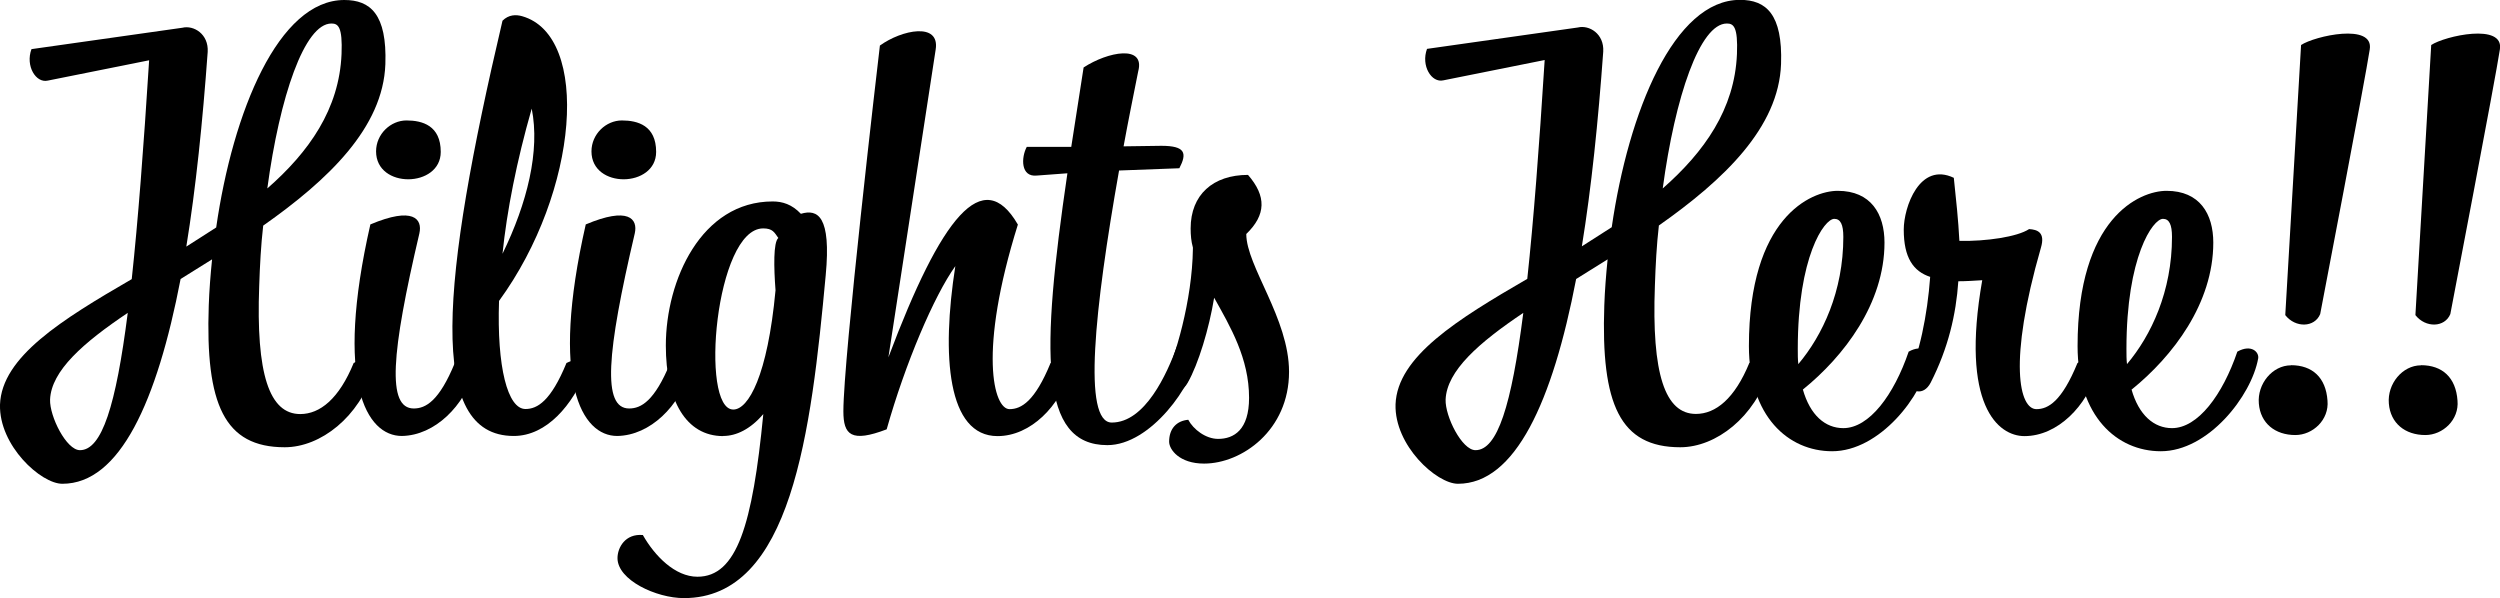
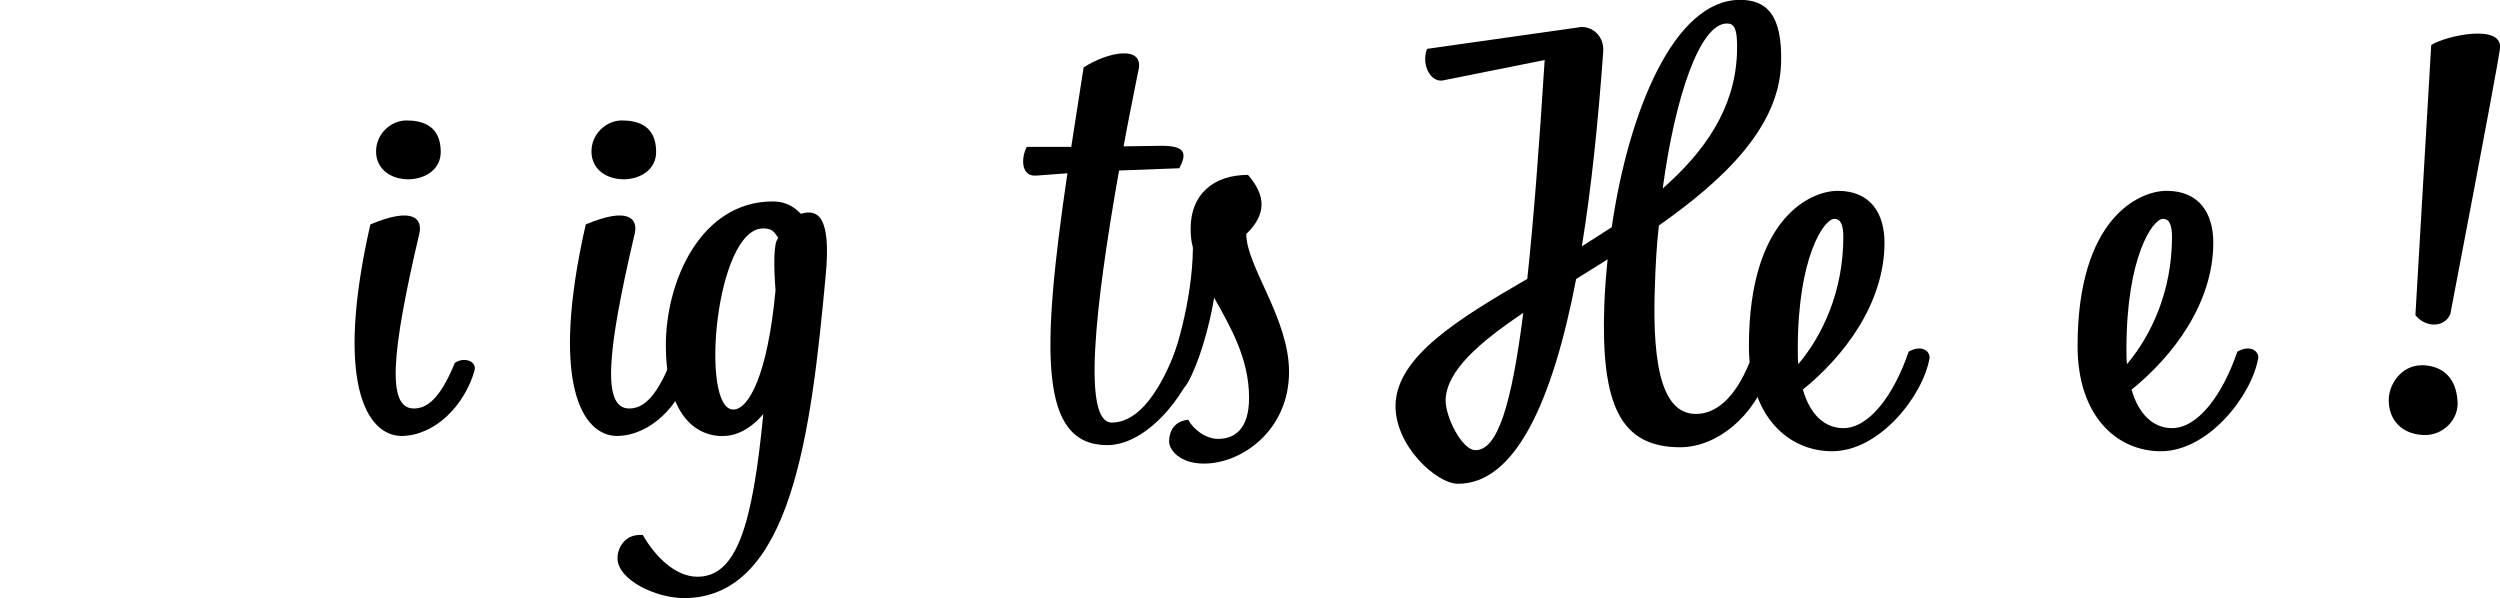
<svg xmlns="http://www.w3.org/2000/svg" id="_レイヤー_2" viewBox="0 0 188.26 45.04">
  <g id="_コンテンツ">
-     <path d="M26.65,27.33c.93-.59,1.65.04,1.48.59-1.06,3.47-3.98,5.76-6.69,5.76-4.54,0-5.98-3.22-5.72-10.68.04-1.14.13-2.29.25-3.47l-2.37,1.48c-1.78,9.24-4.58,15.42-8.9,15.42C3.09,36.44-.08,33.56,0,30.47c.13-3.6,4.66-6.4,9.92-9.45.47-4.36.89-9.83,1.31-16.48l-7.63,1.53c-.89.21-1.7-1.1-1.23-2.37l11.36-1.61c.85-.21,1.99.47,1.91,1.82-.38,5.25-.89,10.25-1.61,14.66l2.25-1.44C17.54,8.39,20.98,0,25.93,0c1.95,0,3.22,1.06,3.09,4.83-.17,4.79-4.32,8.73-9.2,12.16-.17,1.48-.25,3.01-.3,4.53-.25,6.65.76,9.66,3.09,9.66,1.48,0,2.92-1.14,4.03-3.86ZM9.62,23.56c-3.35,2.25-5.76,4.36-5.85,6.53-.04,1.27,1.23,3.81,2.25,3.81,1.65,0,2.71-3.35,3.6-10.34ZM20.13,14.19c3.14-2.75,5.42-5.97,5.59-10.13.08-2.03-.25-2.29-.76-2.29-2.03,0-3.9,5.51-4.83,12.42Z" />
    <path d="M34.25,27.33c.64-.47,1.69-.17,1.48.59-.76,2.63-2.97,4.87-5.47,4.91-2.67,0-5.08-4.03-2.37-15.93,3.22-1.36,3.94-.42,3.69.68-2.12,9.03-2.46,13.18-.42,13.18.89,0,1.91-.55,3.09-3.43ZM28.32,11.4c0-1.31,1.1-2.33,2.29-2.33s2.58.38,2.58,2.37c0,2.71-4.87,2.8-4.87-.04Z" />
-     <path d="M42.67,27.33c.93-.47,1.78-.17,1.48.59-1.02,2.54-2.96,4.91-5.46,4.91-6.57,0-5.47-11.61-.85-31.27.47-.47,1.02-.47,1.48-.34,5.17,1.48,4.28,13.18-1.74,21.44-.17,4.96.64,8.14,1.99,8.14.89,0,1.91-.59,3.09-3.47ZM37.84,19.11c1.86-3.81,2.84-7.75,2.2-10.93-1.14,3.98-1.87,7.71-2.2,10.93Z" />
    <path d="M50.47,27.33c.64-.47,1.69-.17,1.48.59-.76,2.63-2.97,4.87-5.47,4.91-2.67,0-5.08-4.03-2.37-15.93,3.22-1.36,3.94-.42,3.69.68-2.12,9.03-2.46,13.18-.42,13.18.89,0,1.91-.55,3.09-3.43ZM44.54,11.4c0-1.31,1.1-2.33,2.29-2.33s2.58.38,2.58,2.37c0,2.71-4.87,2.8-4.87-.04Z" />
    <path d="M54.46,32.84c-2.8,0-4.32-2.67-4.32-6.82,0-4.92,2.67-10.85,8.05-10.85.72,0,1.44.21,2.12.93,1.27-.38,2.29.17,1.87,4.62-1.1,11.86-2.58,24.32-10.68,24.32-2.08,0-5-1.36-5-3.01,0-.8.59-1.86,1.91-1.74.89,1.57,2.42,3.14,4.11,3.14,2.97,0,4.15-3.9,4.96-12.25-.97,1.14-2.04,1.65-3.01,1.65ZM57.47,17.2c-3.6,0-4.79,13.64-2.25,13.64,1.14,0,2.58-2.54,3.18-8.98-.13-1.74-.17-3.6.21-3.94-.3-.42-.42-.72-1.14-.72Z" />
-     <path d="M71.94,20.04c-1.61,2.25-3.77,7.33-5.17,12.29-2.67,1.02-3.26.42-3.26-1.36,0-3.98,2.58-26.14,2.75-27.54,1.65-1.19,4.53-1.78,4.2.3l-3.56,23.18c3.98-10.59,7.12-14.53,9.75-10-3.01,9.62-1.82,13.9-.63,13.9.89,0,1.91-.59,3.09-3.47.64-.47,1.7-.17,1.48.59-.76,2.63-2.97,4.91-5.47,4.91-3.77,0-4.24-6.02-3.18-12.8Z" />
    <path d="M80.37,13.05l-2.29.17c-1.23.13-1.19-1.36-.76-2.16h3.35l.93-5.98c1.82-1.19,4.66-1.74,4.11.3-.38,1.91-.76,3.77-1.1,5.64l2.84-.04c1.82,0,1.95.55,1.36,1.69l-4.54.17c-1.86,10.51-2.75,18.98-.55,18.98,2.5,0,4.15-3.64,4.92-5.76.68-.42,1.7-.25,1.57.51-.34,2.42-3.56,6.95-6.82,6.95-5.13,0-5-6.91-3.01-20.47Z" />
    <path d="M89.83,18.64c-.13-.47-.17-.93-.17-1.44,0-2.54,1.69-4.03,4.32-4.03,1.4,1.61,1.36,3.01-.13,4.45,0,2.42,3.22,6.36,3.22,10.38,0,4.41-3.56,6.91-6.4,6.91-1.86,0-2.63-1.06-2.63-1.65,0-.97.55-1.57,1.44-1.65.38.72,1.31,1.44,2.25,1.44,1.19,0,2.33-.68,2.33-3.09,0-2.97-1.4-5.34-2.63-7.54-.38,2.33-1.19,5-1.99,6.4-.55.97-1.48.85-1.86-.04.93-1.82,2.2-6.19,2.25-10.04v-.08Z" />
    <path d="M131.74,27.33c.93-.59,1.65.04,1.48.59-1.06,3.47-3.98,5.76-6.69,5.76-4.53,0-5.98-3.22-5.72-10.68.04-1.14.13-2.29.25-3.47l-2.37,1.48c-1.78,9.24-4.58,15.42-8.9,15.42-1.61,0-4.79-2.88-4.7-5.98.13-3.6,4.66-6.4,9.92-9.45.47-4.36.89-9.83,1.31-16.48l-7.63,1.53c-.89.21-1.7-1.1-1.23-2.37l11.36-1.61c.85-.21,1.99.47,1.91,1.82-.38,5.25-.89,10.25-1.61,14.66l2.25-1.44c1.27-8.73,4.7-17.12,9.66-17.12,1.95,0,3.22,1.06,3.09,4.83-.17,4.79-4.32,8.73-9.2,12.16-.17,1.48-.25,3.01-.3,4.53-.25,6.65.76,9.66,3.09,9.66,1.48,0,2.92-1.14,4.03-3.86ZM114.71,23.56c-3.35,2.25-5.76,4.36-5.85,6.53-.04,1.27,1.23,3.81,2.25,3.81,1.65,0,2.71-3.35,3.6-10.34ZM125.21,14.19c3.13-2.75,5.42-5.97,5.59-10.13.08-2.03-.25-2.29-.76-2.29-2.03,0-3.9,5.51-4.83,12.42Z" />
    <path d="M135.76,29.32c.55,1.95,1.69,2.92,3.05,2.92,1.95,0,3.81-2.5,4.92-5.76,1.06-.59,1.65.04,1.57.51-.51,2.84-3.77,6.99-7.33,6.99-3.31,0-6.27-2.63-6.27-7.92,0-9.66,4.66-11.69,6.69-11.69,2.5,0,3.52,1.74,3.52,3.9,0,4.58-3.05,8.56-6.14,11.06ZM135.42,27.42c1.82-2.16,3.39-5.47,3.39-9.58,0-.93-.21-1.36-.68-1.36-.76,0-2.75,2.84-2.75,9.79,0,.42,0,.81.04,1.14Z" />
-     <path d="M149.29,21.1c-.64.04-1.27.08-1.82.08-.17,2.5-.76,5.04-2.08,7.63-.55,1.06-1.53.72-1.82-.08.97-2.03,1.57-5,1.78-7.88-1.27-.42-1.99-1.44-1.99-3.56,0-1.69,1.19-5.13,3.77-3.9.17,1.61.34,3.18.42,4.75,1.99.04,4.36-.3,5.25-.89.63.04,1.23.25.89,1.4-2.5,8.69-1.61,12.16-.34,12.16.89,0,1.91-.59,3.09-3.47.64-.47,1.69-.17,1.48.59-.76,2.63-2.97,4.91-5.47,4.91-1.99,0-4.83-2.33-3.18-11.74Z" />
    <path d="M160.51,29.32c.55,1.95,1.7,2.92,3.05,2.92,1.95,0,3.81-2.5,4.92-5.76,1.06-.59,1.65.04,1.57.51-.51,2.84-3.77,6.99-7.33,6.99-3.3,0-6.27-2.63-6.27-7.92,0-9.66,4.66-11.69,6.7-11.69,2.5,0,3.52,1.74,3.52,3.9,0,4.58-3.05,8.56-6.14,11.06ZM160.17,27.42c1.82-2.16,3.39-5.47,3.39-9.58,0-.93-.21-1.36-.68-1.36-.76,0-2.75,2.84-2.75,9.79,0,.42,0,.81.04,1.14Z" />
-     <path d="M172.52,27.5c1.61,0,2.63.93,2.75,2.67.13,1.44-1.1,2.59-2.42,2.59-1.53,0-2.63-.89-2.75-2.37-.13-1.48,1.02-2.88,2.42-2.88ZM172.09,23.73l1.19-20.34c1.02-.68,5.51-1.69,5.17.34-.3,2.03-3.73,19.92-3.73,19.92-.42,1.02-1.86,1.06-2.63.08Z" />
    <path d="M182.31,27.5c1.61,0,2.63.93,2.75,2.67.13,1.44-1.1,2.59-2.42,2.59-1.53,0-2.63-.89-2.75-2.37-.13-1.48,1.02-2.88,2.42-2.88ZM181.89,23.73l1.19-20.34c1.02-.68,5.51-1.69,5.17.34-.3,2.03-3.73,19.92-3.73,19.92-.42,1.02-1.86,1.06-2.63.08Z" />
  </g>
</svg>